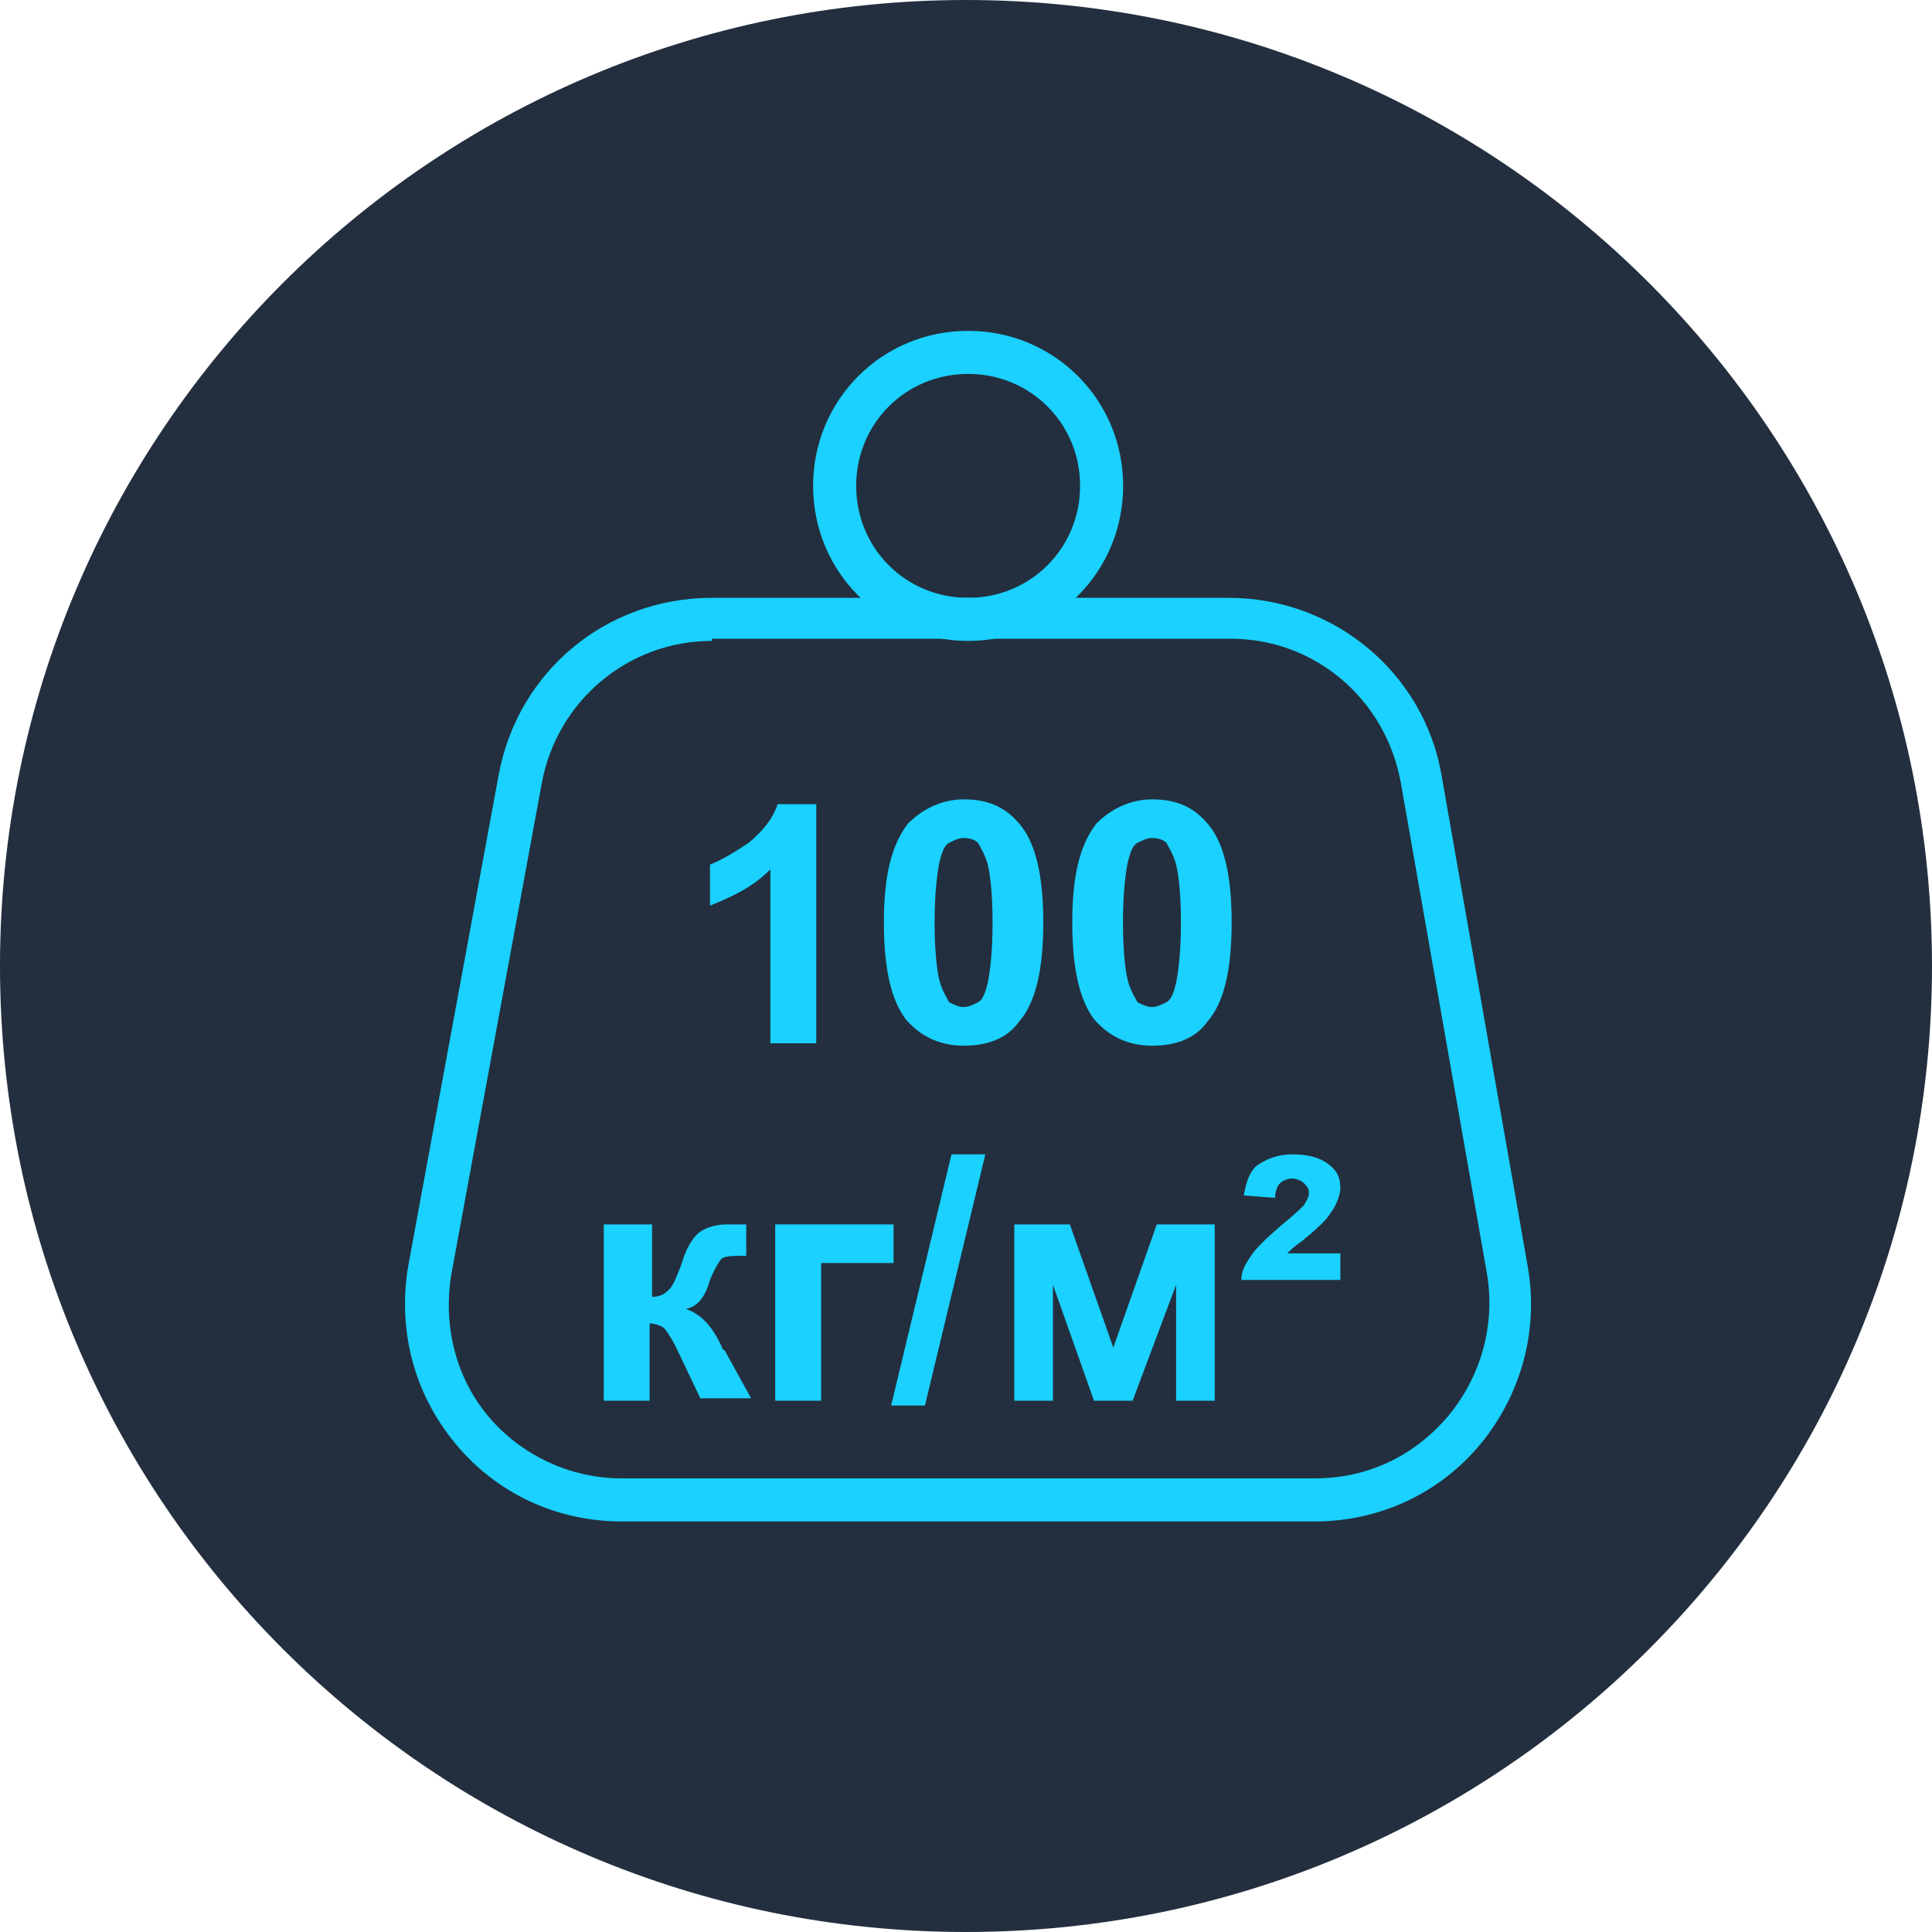
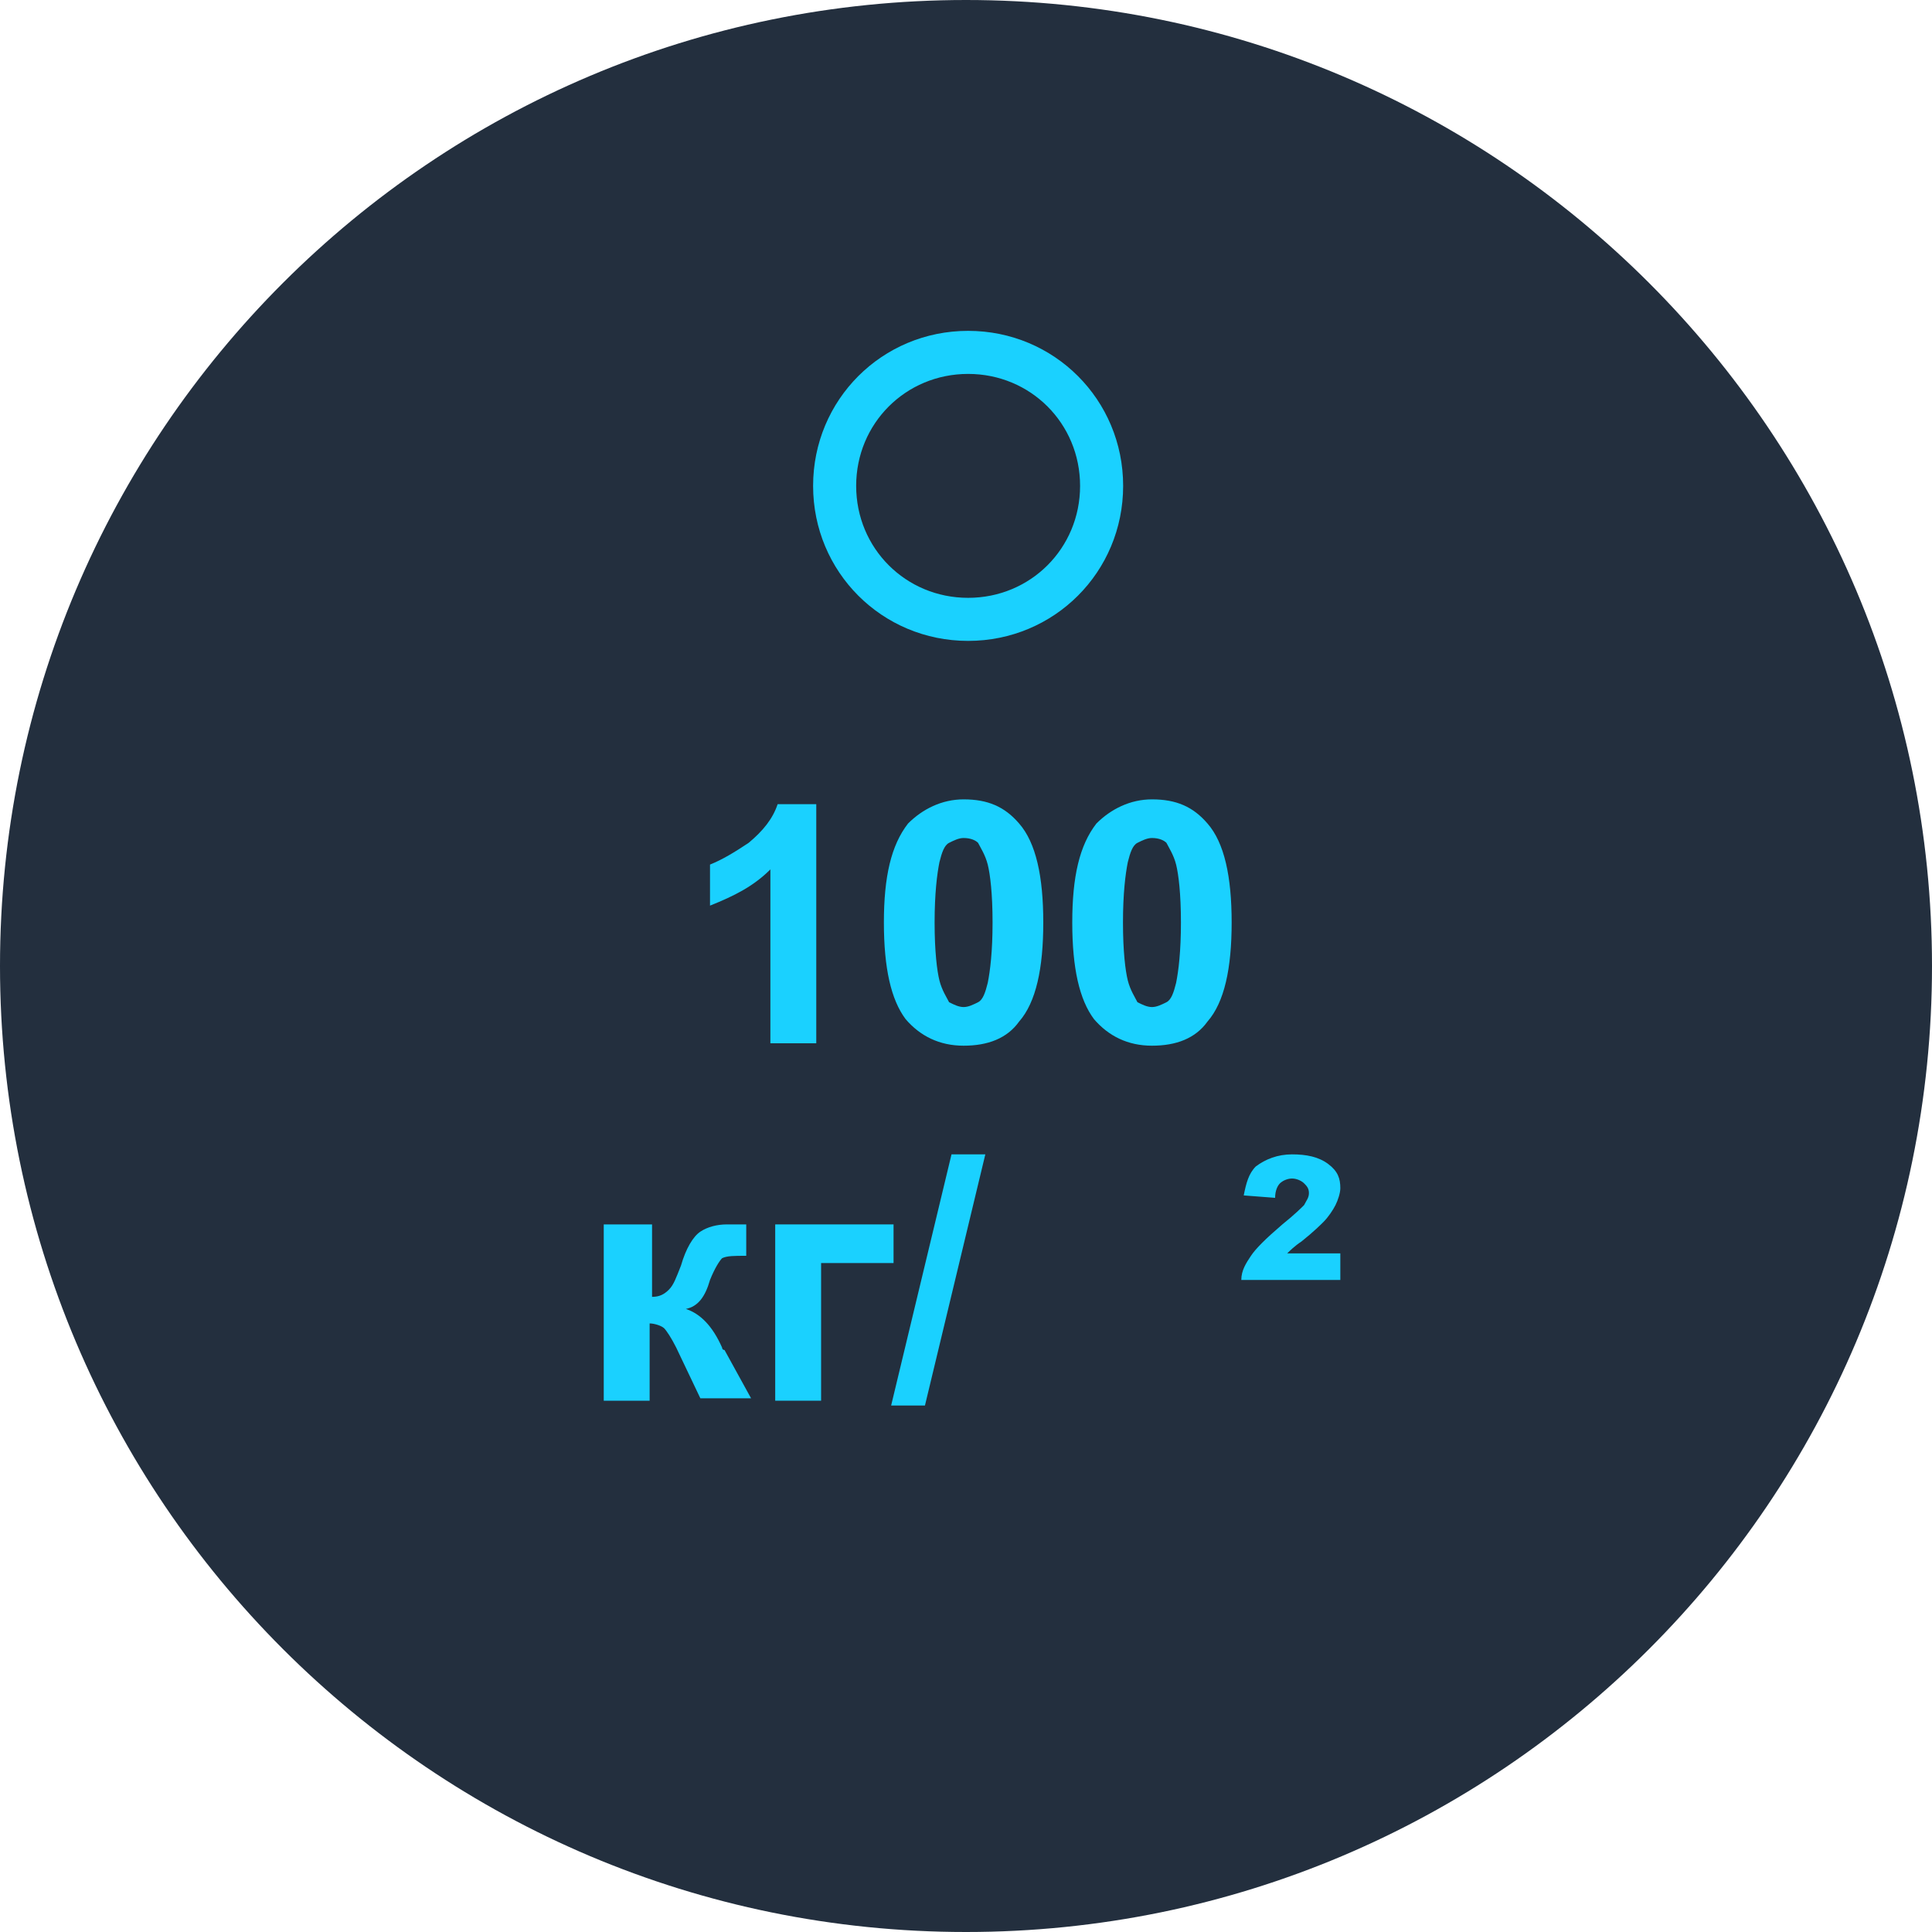
<svg xmlns="http://www.w3.org/2000/svg" width="80" height="80" viewBox="0 0 80 80" fill="none">
  <path d="M40 80C62.091 80 80 62.091 80 40C80 17.909 62.091 0 40 0C17.909 0 0 17.909 0 40C0 62.091 17.909 80 40 80Z" fill="#232F3E" />
  <path d="M40.088 26.538C36.522 26.538 33.669 23.685 33.669 20.119C33.669 16.553 36.522 13.7 40.088 13.7C43.654 13.7 46.507 16.553 46.507 20.119C46.507 23.685 43.654 26.538 40.088 26.538ZM40.088 15.483C37.503 15.483 35.452 17.533 35.452 20.119C35.452 22.704 37.503 24.755 40.088 24.755C42.673 24.755 44.724 22.704 44.724 20.119C44.724 17.533 42.673 15.483 40.088 15.483Z" fill="#1AD1FF" />
-   <path d="M54.441 63H25.735C23.06 63 20.564 61.841 18.87 59.791C17.087 57.651 16.463 54.977 16.909 52.391L20.653 32.065C21.456 27.786 25.111 24.755 29.479 24.755H50.875C55.243 24.755 58.988 27.875 59.701 32.154L63.267 52.48C63.713 55.066 63 57.74 61.306 59.791C59.612 61.841 57.116 63 54.441 63ZM29.479 26.538C26.002 26.538 23.06 29.034 22.436 32.422L18.692 52.748C18.335 54.887 18.87 57.027 20.207 58.632C21.545 60.236 23.595 61.217 25.735 61.217H54.441C56.581 61.217 58.542 60.325 59.968 58.632C61.306 57.027 61.93 54.887 61.573 52.748L58.007 32.422C57.383 28.945 54.441 26.448 50.964 26.448H29.479V26.538Z" fill="#1AD1FF" />
  <path d="M33.8 43.2H31.9V36C31.2 36.7 30.4 37.1 29.4 37.5V35.8C29.9 35.6 30.4 35.3 31 34.9C31.6 34.4 32 33.9 32.2 33.3H33.8V43.2Z" fill="#1AD1FF" />
  <path d="M39.9 33.1C40.9 33.1 41.6 33.4 42.2 34.1C42.9 34.9 43.2 36.3 43.2 38.2C43.2 40.1 42.9 41.5 42.2 42.3C41.7 43 40.9 43.3 39.9 43.3C38.9 43.3 38.1 42.9 37.5 42.2C36.9 41.4 36.6 40.1 36.6 38.2C36.6 36.3 36.9 35 37.6 34.1C38.2 33.5 39 33.1 39.9 33.1ZM39.9 34.7C39.7 34.7 39.5 34.8 39.3 34.9C39.1 35 39 35.3 38.9 35.7C38.8 36.2 38.7 37 38.7 38.2C38.7 39.4 38.8 40.2 38.9 40.6C39 41 39.2 41.3 39.3 41.5C39.5 41.6 39.7 41.7 39.9 41.7C40.1 41.7 40.3 41.6 40.5 41.5C40.7 41.4 40.8 41.1 40.9 40.7C41 40.2 41.1 39.4 41.1 38.2C41.1 37 41 36.2 40.9 35.8C40.8 35.4 40.6 35.1 40.5 34.9C40.4 34.8 40.2 34.7 39.9 34.7Z" fill="#1AD1FF" />
  <path d="M47.7 33.1C48.7 33.1 49.4 33.4 50 34.1C50.7 34.9 51 36.3 51 38.2C51 40.1 50.7 41.5 50 42.3C49.5 43 48.7 43.3 47.7 43.3C46.7 43.3 45.9 42.9 45.3 42.2C44.7 41.4 44.4 40.1 44.4 38.2C44.4 36.3 44.7 35 45.4 34.1C46 33.5 46.8 33.1 47.7 33.1ZM47.7 34.7C47.5 34.7 47.3 34.8 47.1 34.9C46.9 35 46.8 35.3 46.7 35.7C46.6 36.2 46.5 37 46.5 38.2C46.5 39.4 46.6 40.2 46.7 40.6C46.8 41 47 41.3 47.1 41.5C47.3 41.6 47.5 41.7 47.7 41.7C47.9 41.7 48.1 41.6 48.3 41.5C48.5 41.4 48.6 41.1 48.7 40.7C48.8 40.2 48.9 39.4 48.9 38.2C48.9 37 48.8 36.2 48.7 35.8C48.6 35.4 48.4 35.1 48.3 34.9C48.2 34.8 48 34.7 47.7 34.7Z" fill="#1AD1FF" />
  <path d="M25.1 50.7H27V53.7C27.3 53.7 27.5 53.6 27.7 53.4C27.9 53.2 28 52.9 28.2 52.4C28.4 51.7 28.7 51.2 29 51C29.3 50.8 29.7 50.7 30.1 50.7C30.2 50.7 30.5 50.7 30.9 50.7V52C30.4 52 30.1 52 29.9 52.1C29.8 52.2 29.6 52.5 29.4 53C29.2 53.7 28.9 54.1 28.4 54.2C29 54.4 29.5 54.9 29.9 55.8C29.9 55.8 29.9 55.9 30 55.9L31.1 57.9H29L28 55.8C27.8 55.4 27.6 55.1 27.5 55C27.4 54.9 27.1 54.8 26.9 54.8V58H25V50.7H25.1Z" fill="#1AD1FF" />
  <path d="M32.1 50.7H37V52.3H34V58H32.1V50.7Z" fill="#1AD1FF" />
  <path d="M36.9 58.2L39.4 47.8H40.8L38.3 58.2H36.9Z" fill="#1AD1FF" />
-   <path d="M41.9 50.7H44.3L46.1 55.8L47.9 50.7H50.3V58H48.7V53.2L46.9 58H45.3L43.6 53.2V58H42V50.7H41.9Z" fill="#1AD1FF" />
  <path d="M55.5 51.9V53H51.4C51.4 52.6 51.6 52.3 51.8 52C52 51.7 52.4 51.3 53.1 50.7C53.6 50.3 53.9 50 54 49.9C54.1 49.7 54.2 49.6 54.2 49.4C54.2 49.2 54.1 49.1 54 49C53.9 48.9 53.7 48.8 53.5 48.8C53.3 48.8 53.1 48.9 53 49C52.9 49.1 52.8 49.3 52.8 49.6L51.5 49.5C51.6 49 51.7 48.6 52 48.3C52.4 48 52.9 47.8 53.5 47.8C54.1 47.8 54.6 47.9 55 48.2C55.4 48.5 55.5 48.8 55.5 49.2C55.5 49.4 55.4 49.7 55.3 49.9C55.2 50.1 55 50.4 54.8 50.6C54.7 50.7 54.4 51 53.9 51.4C53.6 51.6 53.4 51.8 53.3 51.9H55.5Z" fill="#1AD1FF" />
</svg>